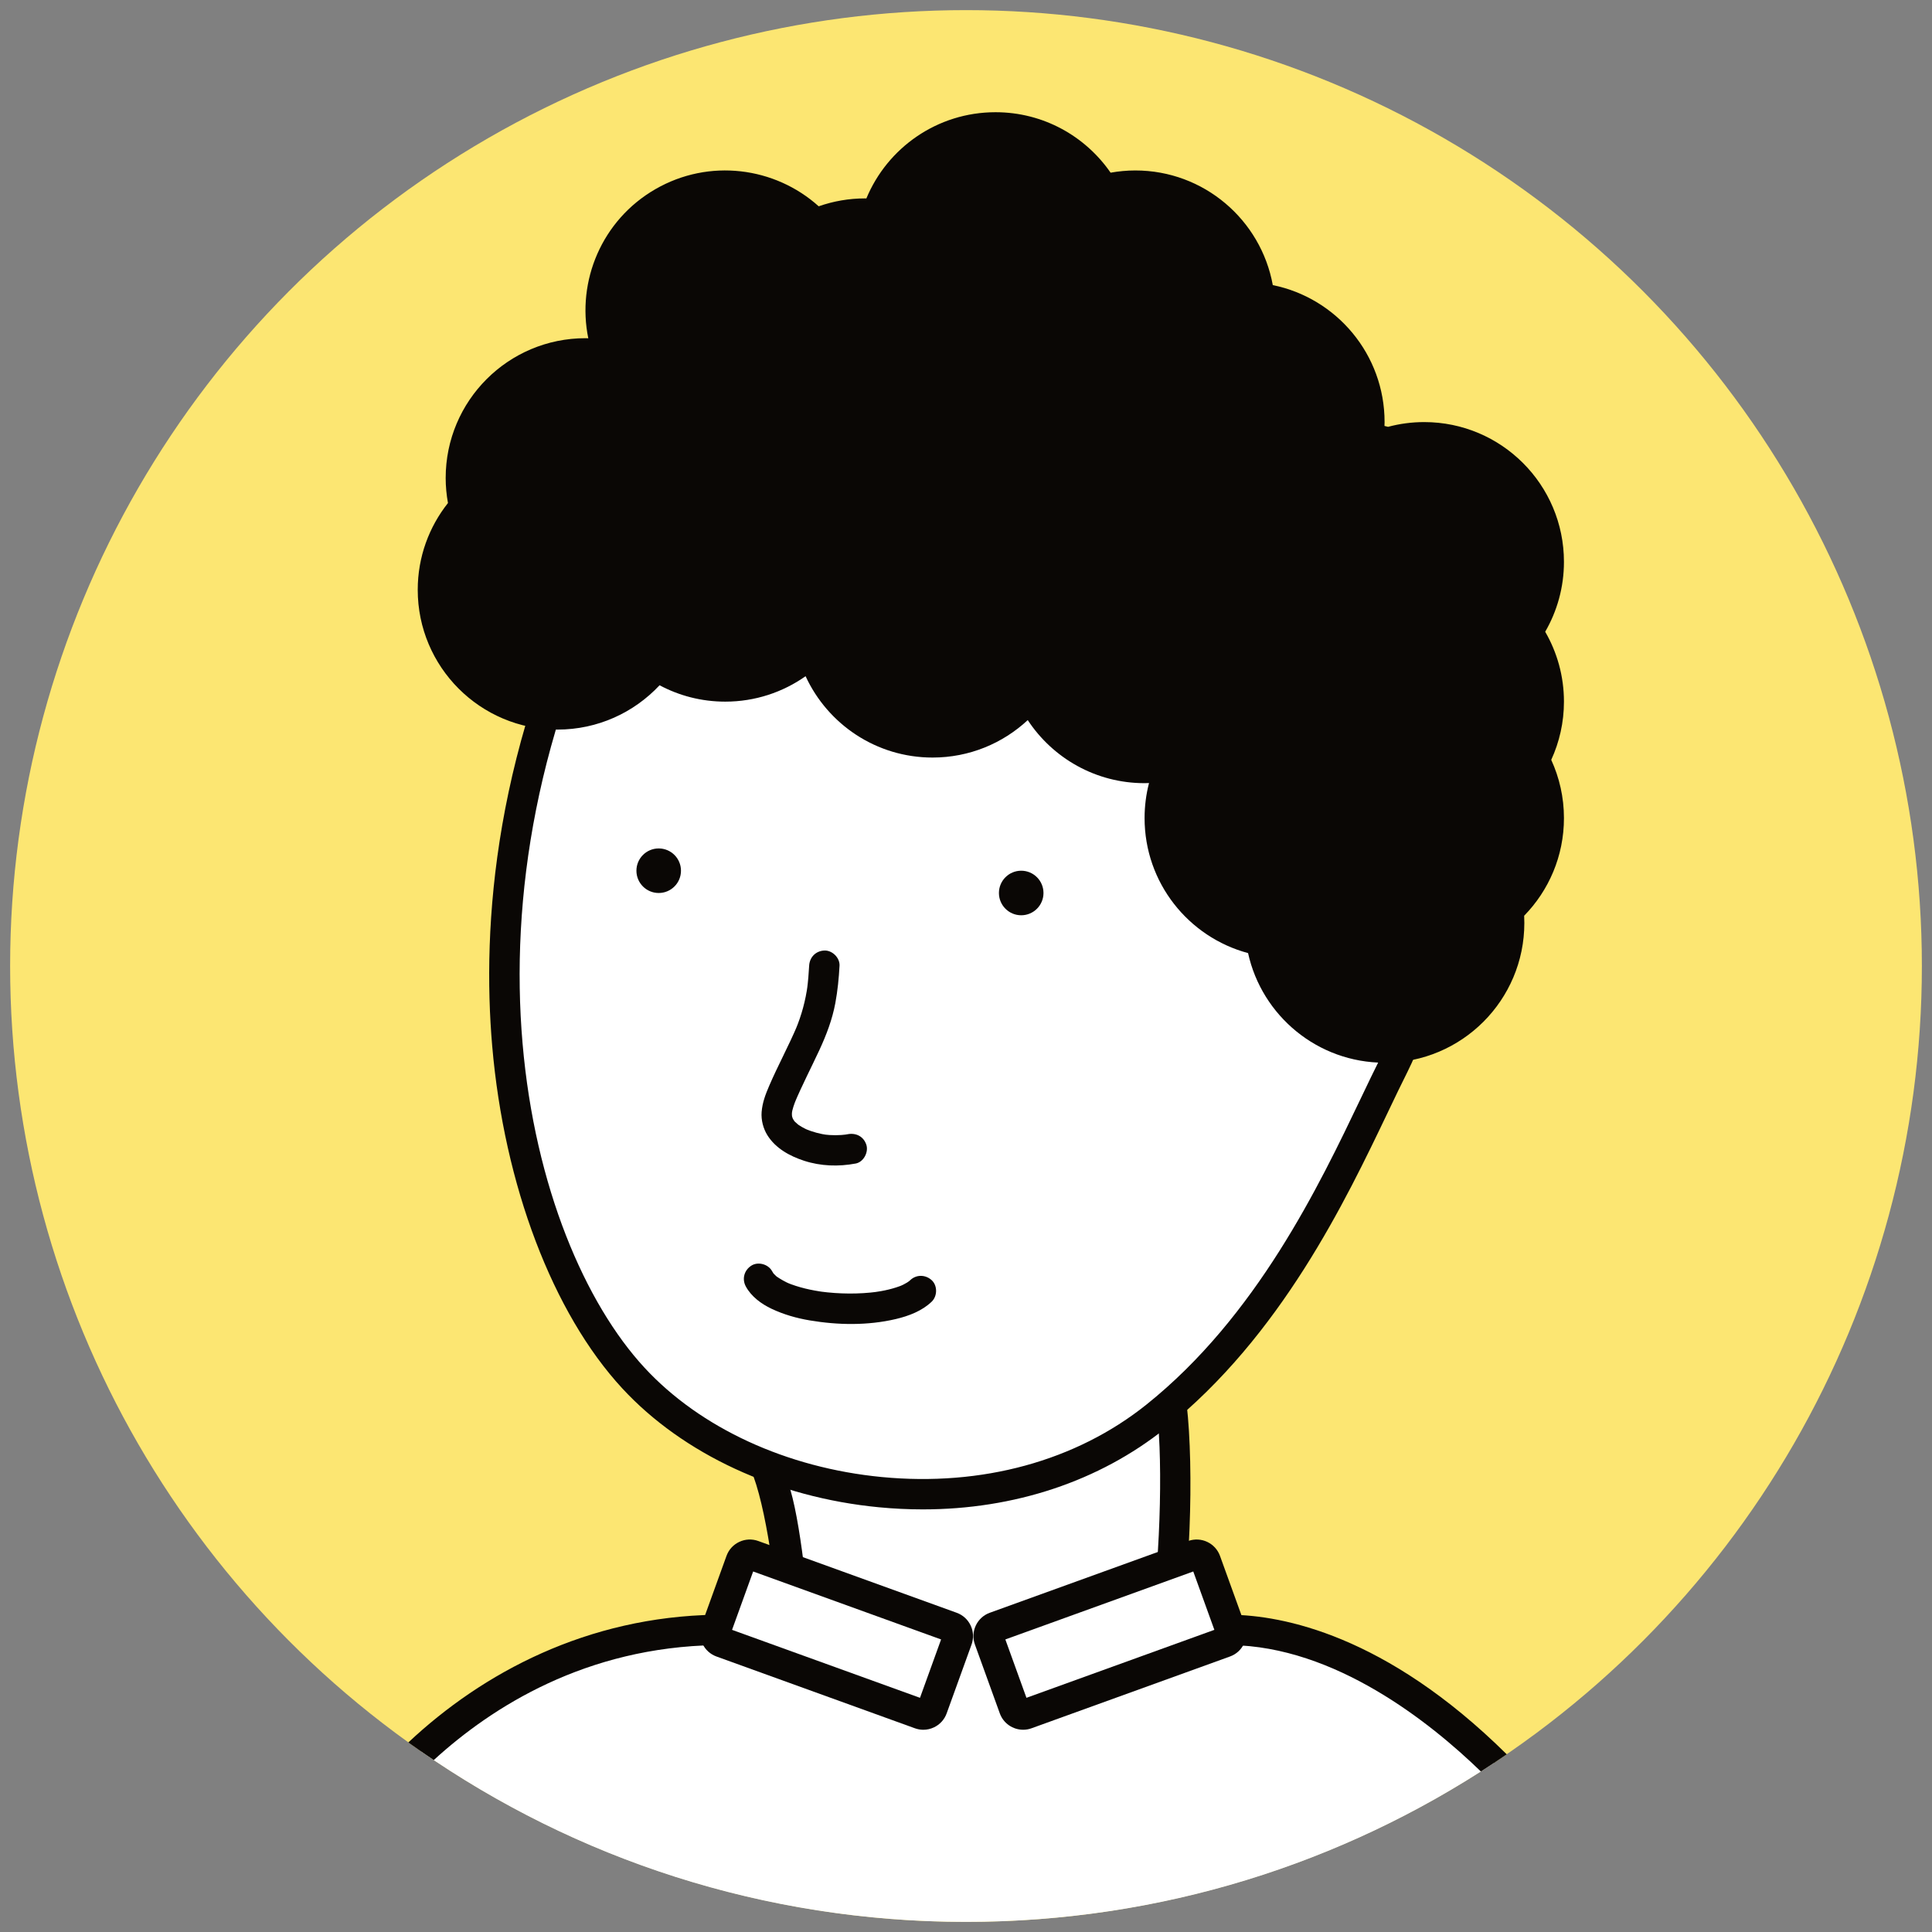
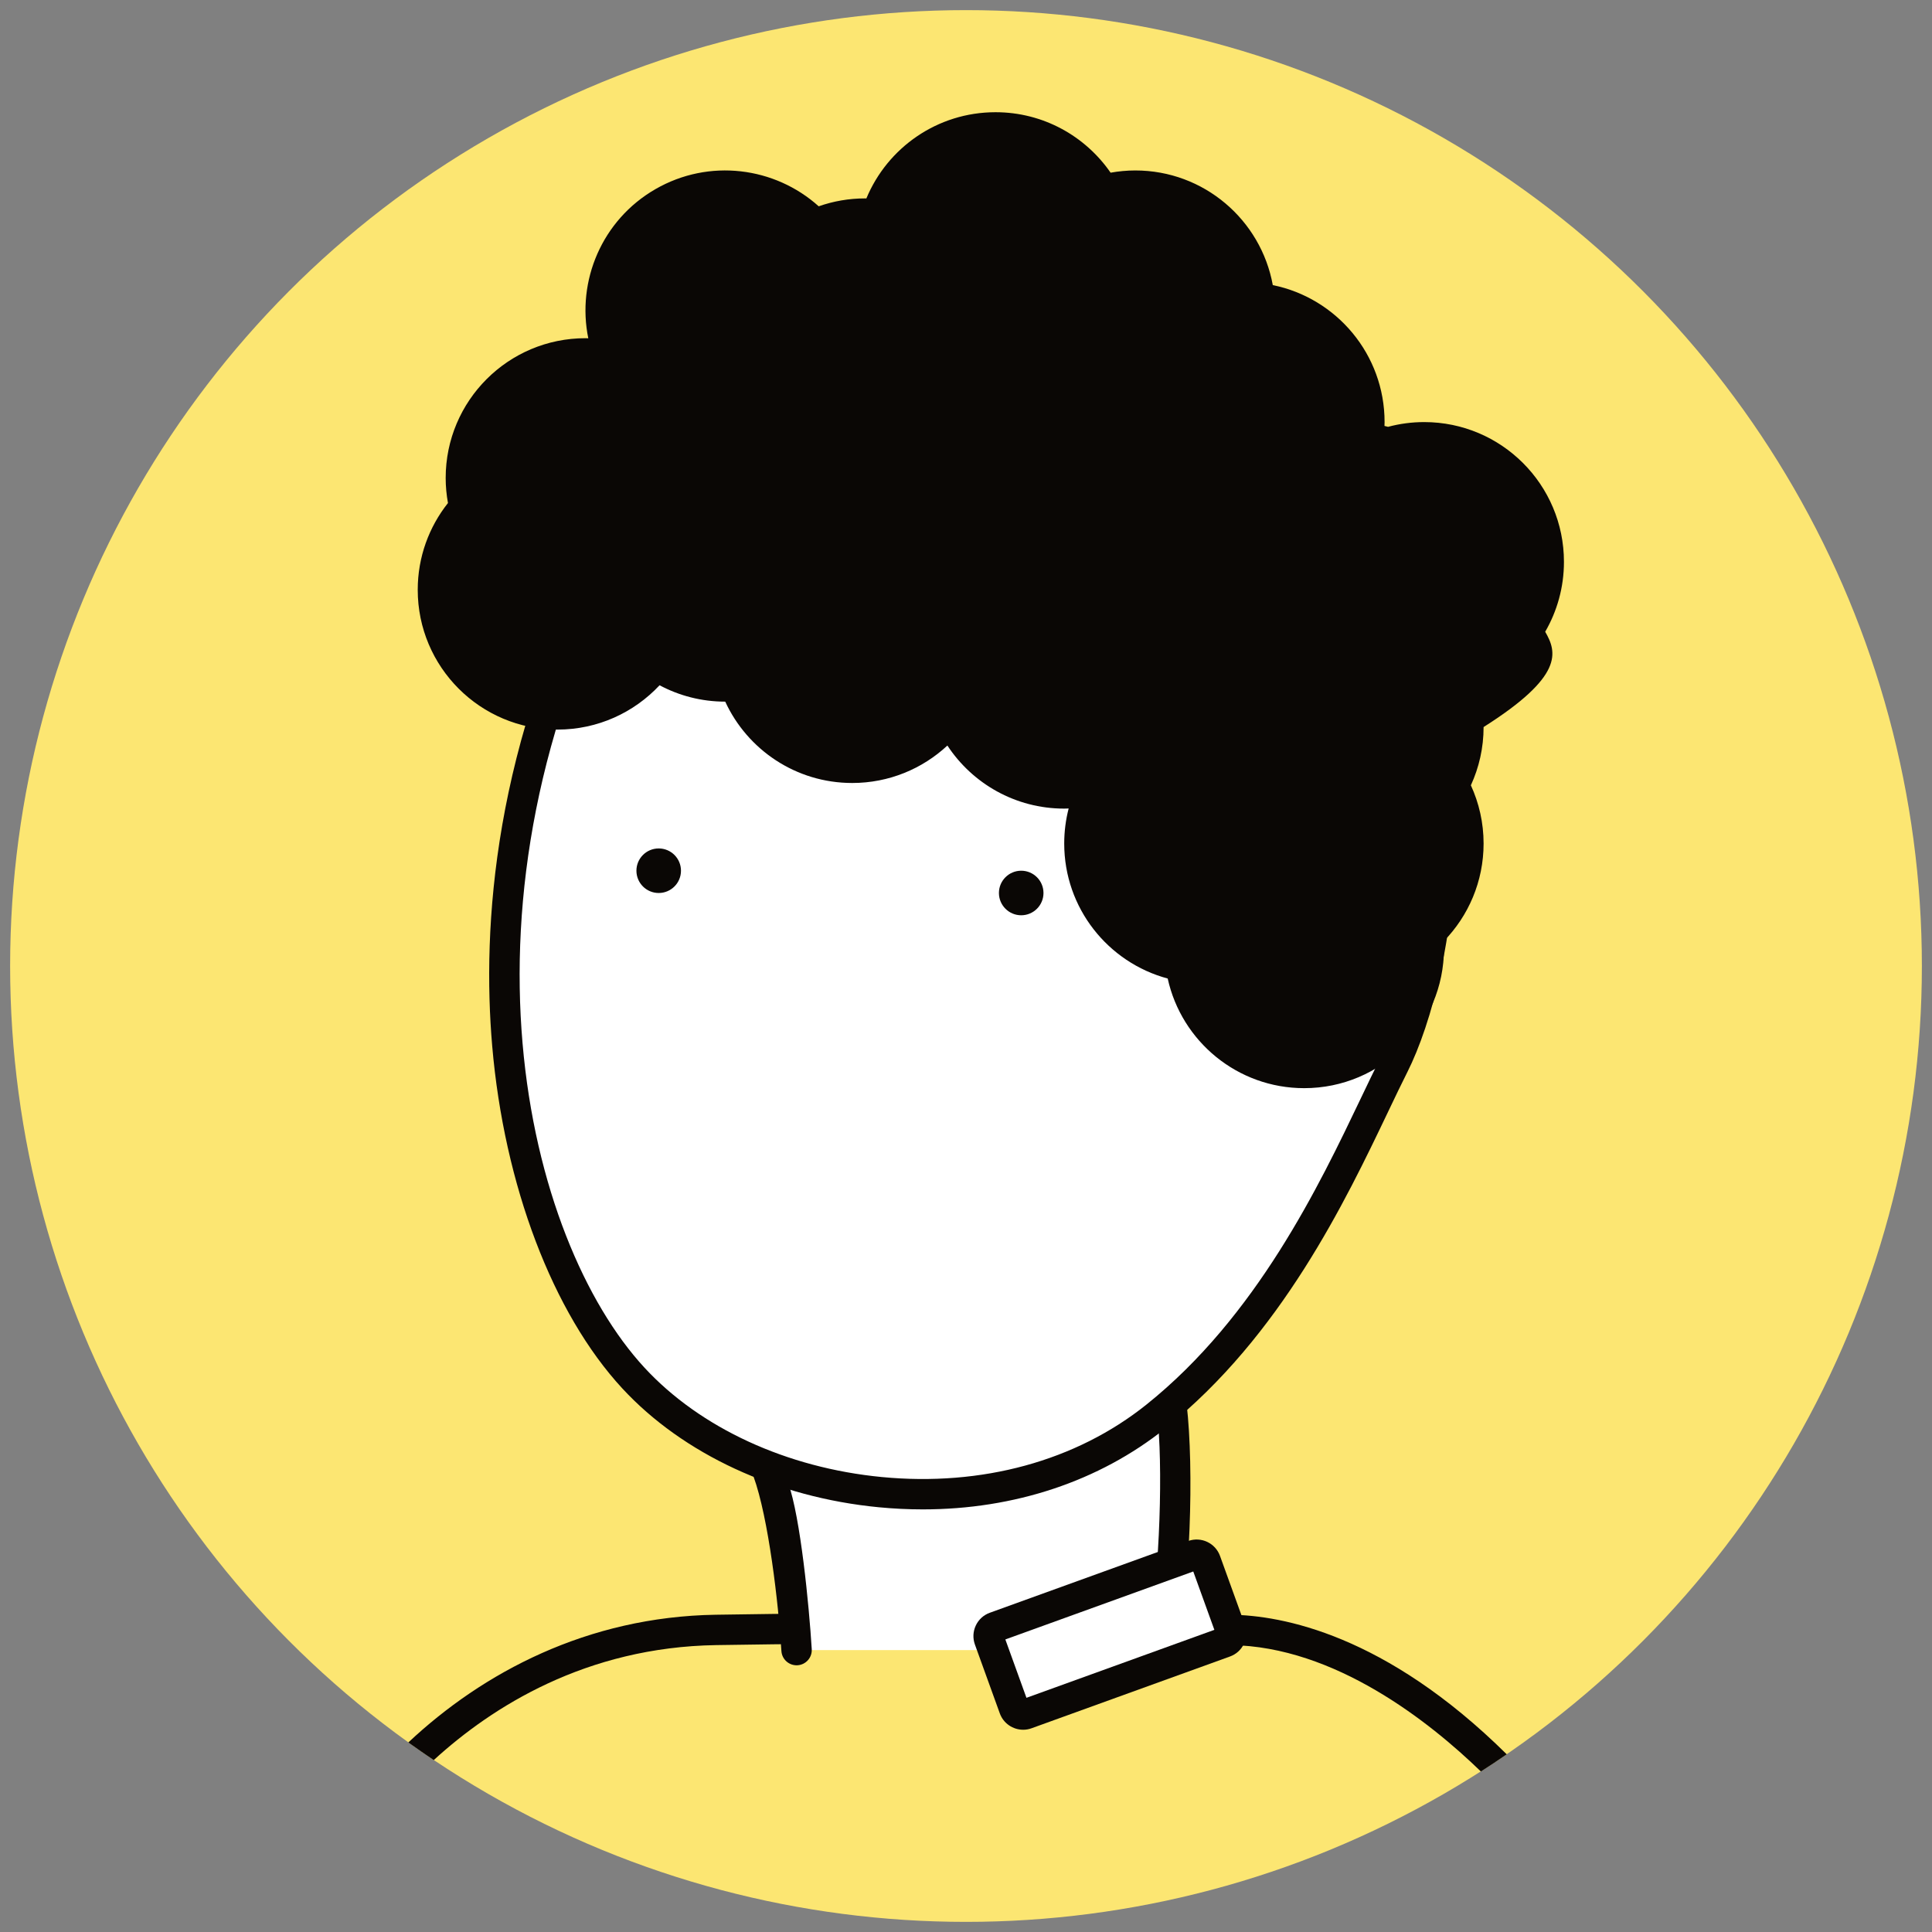
<svg xmlns="http://www.w3.org/2000/svg" x="0px" y="0px" viewBox="0 0 954 954" style="vertical-align: middle; max-width: 100%; width: 100%;" width="100%">
  <rect x="0" y="0" width="954" height="954" fill="#808080" stroke="none" />
  <g>
    <circle cx="477" cy="477" r="472" fill="rgb(252,230,114)">
    </circle>
    <g>
      <g>
-         <path d="M607.64,804.83c-115.88-1.38-190.62-1.02-254.16,0c-60.83,0.98-110.26,27.1-145.66,59.94     C284.18,917.87,376.95,949,477,949c96.37,0,185.99-28.89,260.68-78.46C701.13,834.73,654.37,805.39,607.64,804.83z" fill="rgb(255, 255, 255)">
-       </path>
        <path d="M214.18,869.11c28.83-26.37,75.21-55.75,139.43-56.78h0c74.83-1.2,153.16-1.2,253.94,0     c51.59,0.62,98.54,38.04,123.69,62.41c4.31-2.76,8.56-5.59,12.77-8.48c-59.91-59.23-111.06-68.62-136.29-68.92     c-100.94-1.21-179.38-1.21-254.37,0c-63.32,1.02-114.9,28.5-151.72,63.06C205.78,863.37,209.96,866.27,214.18,869.11z" fill="rgb(10, 7, 5)">
      </path>
      </g>
      <g>
        <g>
          <path d="M573.12,814.79c7.2-30.65,9.03-89.13,5.38-120.41l-199.39,32.07      c7.67,21.06,12.73,64.04,14.23,88.34" fill="rgb(255, 255, 255)">
       </path>
          <path d="M573.13,822.3c-0.57,0-1.15-0.07-1.72-0.2c-4.03-0.95-6.53-4.98-5.58-9.02      c6.5-27.66,8.45-82.61,6.03-110.02l-182.61,29.37c5.99,16.82,10.24,60.04,11.58,81.91c0.25,4.13-2.89,7.69-7.03,7.95      c-4.14,0.24-7.69-2.89-7.95-7.03c-1.43-23.29-6.35-65.79-13.79-86.23l-3.1-8.53l216.09-34.75l0.91,7.78      c3.7,31.68,1.89,91.42-5.53,122.99C579.61,819.97,576.53,822.3,573.13,822.3z" fill="rgb(10, 7, 5)">
       </path>
        </g>
        <g>
          <path d="M303.76,269.45c61.65-116.01,269-122,352-25c80.64,94.25,56.52,233.83,32.5,281.5      c-20.95,41.57-52.5,121.5-117.5,173.5c-77.26,61.81-199.64,44.14-258-19C251.76,614.45,210.76,444.45,303.76,269.45z" fill="rgb(255, 255, 255)">
       </path>
          <path d="M455.67,745.32c-7.17,0-14.41-0.35-21.72-1.05c-50.53-4.87-96.71-26.28-126.7-58.73      c-34.29-37.1-58.3-100.31-64.21-169.07c-5.03-58.4,0.28-149.27,54.1-250.54l0,0c14.43-27.15,36.67-49.4,66.1-66.13      c26.72-15.19,58.86-25.21,92.94-28.96c38.63-4.25,77.93-0.5,113.66,10.85c37.81,12.01,69.49,32.03,91.62,57.89      c45.74,53.46,56.41,118.12,57.3,162.94c1.12,56.5-12.12,103.63-23.8,126.81c-2.93,5.81-6.14,12.53-9.53,19.63      c-21.04,44.06-52.84,110.64-109.98,156.35C542.78,731.44,500.87,745.32,455.67,745.32z M310.38,272.97      c-91.66,172.49-50.57,339.14,7.88,402.39c27.53,29.79,70.22,49.46,117.13,53.98c49.48,4.77,95.9-7.93,130.68-35.75      c54.46-43.56,85.36-108.28,105.82-151.1c3.43-7.18,6.67-13.96,9.67-19.92c11.77-23.36,23.2-69.45,22.2-119.76      c-0.84-42.38-10.84-103.4-53.7-153.49c-40.26-47.05-115.73-72.01-192.24-63.58c-32.07,3.53-62.21,12.9-87.17,27.09      C343.73,228.14,323.45,248.37,310.38,272.97L310.38,272.97z" fill="rgb(10, 7, 5)">
       </path>
        </g>
      </g>
      <g>
        <circle cx="325.26" cy="429.95" r="11" fill="rgb(10, 7, 5)">
      </circle>
        <circle cx="504.26" cy="440.95" r="11" fill="rgb(10, 7, 5)">
      </circle>
-         <path d="M399.55,476.86c-0.21,3.87-0.52,7.72-1.02,11.56c0.09-0.66,0.18-1.33,0.27-1.99     c-1.02,7.57-2.97,14.86-5.93,21.9c0.25-0.6,0.5-1.19,0.76-1.79c-4.26,10.02-9.49,19.59-13.8,29.59     c-1.83,4.26-3.39,8.32-3.75,12.99c-0.3,3.93,0.78,8.13,2.87,11.47c4.06,6.47,11,10.26,18.07,12.57     c8.25,2.7,17.06,2.97,25.54,1.37c3.86-0.73,6.41-5.59,5.24-9.23c-1.34-4.13-5.09-6.02-9.23-5.24c-0.73,0.14-1.46,0.26-2.2,0.37     c0.66-0.09,1.33-0.18,1.99-0.27c-3.84,0.51-7.7,0.52-11.55,0.04c0.66,0.09,1.33,0.18,1.99,0.27c-3.84-0.52-7.57-1.53-11.15-3.02     c0.6,0.25,1.19,0.5,1.79,0.76c-1.17-0.5-2.32-1.06-3.43-1.69c-0.49-0.28-0.98-0.58-1.45-0.9c-0.26-0.17-0.52-0.36-0.78-0.54     c-1.02-0.69,1.15,0.96,0.48,0.37c-0.42-0.37-0.85-0.72-1.25-1.12c-0.33-0.32-1.12-0.92-1.24-1.35c0.08,0.28,1.13,1.55,0.41,0.5     c-0.17-0.25-0.33-0.5-0.49-0.76c-0.31-0.52-0.57-1.06-0.81-1.62c0.25,0.6,0.5,1.19,0.76,1.79c-0.39-1-0.65-2.01-0.8-3.08     c0.09,0.66,0.18,1.33,0.27,1.99c-0.12-1.2-0.1-2.37,0.05-3.57c-0.09,0.66-0.18,1.33-0.27,1.99c0.38-2.59,1.26-5.05,2.27-7.46     c-0.25,0.6-0.5,1.19-0.76,1.79c3.73-8.82,8.14-17.32,12.18-26c3.47-7.48,6.39-15.11,7.9-23.24c1.13-6.09,1.74-12.27,2.07-18.45     c0.21-3.92-3.6-7.67-7.5-7.5C402.81,469.55,399.77,472.65,399.55,476.86L399.55,476.86z" fill="rgb(10, 7, 5)">
-       </path>
-         <path d="M368.28,635.24c2.7,4.99,7.66,8.63,12.69,11.01c5.98,2.83,12.32,4.64,18.83,5.74     c13.98,2.36,28.71,2.6,42.58-0.67c6.35-1.5,12.9-3.98,17.68-8.57c2.84-2.72,2.94-7.9,0-10.61c-3.04-2.79-7.58-2.9-10.61,0     c-0.72,0.7-2.29,1.73,0.03,0.09c-0.52,0.37-1.03,0.74-1.57,1.07c-1.18,0.73-2.43,1.34-3.71,1.89c0.6-0.25,1.19-0.5,1.79-0.76     c-4.66,1.96-9.67,3.02-14.67,3.7c0.66-0.09,1.33-0.18,1.99-0.27c-9.33,1.24-18.87,1.12-28.2-0.11c0.66,0.09,1.33,0.18,1.99,0.27     c-6.37-0.86-12.74-2.25-18.69-4.74c0.6,0.25,1.19,0.5,1.79,0.76c-2.5-1.06-4.76-2.38-7-3.89c-0.61-0.41,1.61,1.3,1.06,0.82     c-0.12-0.1-0.25-0.2-0.37-0.3c-0.22-0.18-0.43-0.36-0.64-0.55c-0.43-0.38-0.84-0.79-1.22-1.21c-0.18-0.19-0.34-0.4-0.52-0.6     c-0.71-0.8,1.31,1.83,0.6,0.77c-0.31-0.46-0.61-0.92-0.88-1.41c-1.87-3.46-6.94-4.84-10.26-2.69     C367.47,627.24,366.28,631.54,368.28,635.24L368.28,635.24z" fill="rgb(10, 7, 5)">
-       </path>
      </g>
-       <path d="M763,311.95c5.88-10.15,9.26-21.94,9.26-34.51c0-38.12-30.9-69.02-69.02-69.02    c-6.17,0-12.14,0.82-17.83,2.34c-0.59-0.16-1.18-0.3-1.77-0.44c0.02-0.63,0.05-1.26,0.05-1.9c0-33.39-23.71-61.24-55.2-67.64    c-5.85-32.19-34.01-56.61-67.89-56.61c-4.16,0-8.24,0.39-12.2,1.1c-12.45-18.03-33.25-29.86-56.83-29.86    c-28.75,0-53.39,17.58-63.77,42.58c-0.22,0-0.44-0.02-0.66-0.02c-8.02,0-15.71,1.38-22.87,3.9    c-21.62-19.45-54.12-23.78-80.67-8.45c-26.41,15.25-38.91,45.3-33.11,73.62c-0.47-0.01-0.93-0.04-1.4-0.04    c-38.12,0-69.02,30.9-69.02,69.02c0,4.22,0.4,8.35,1.13,12.37c-9.34,11.77-14.93,26.65-14.93,42.85    c0,38.12,30.9,69.02,69.02,69.02c19.89,0,37.81-8.43,50.4-21.89c9.67,5.16,20.7,8.09,32.42,8.09c14.78,0,28.46-4.66,39.68-12.56    c10.93,23.71,34.89,40.17,62.7,40.17c18.16,0,34.67-7.02,47-18.49c12.34,18.75,33.56,31.14,57.69,31.14    c0.73,0,1.46-0.03,2.19-0.06c-1.43,5.53-2.19,11.33-2.19,17.31c0,31.92,21.67,58.76,51.1,66.66c6.81,30.96,34.39,54.13,67.4,54.13    c38.12,0,69.02-30.9,69.02-69.02c0-1.19-0.03-2.38-0.09-3.56c12.15-12.44,19.65-29.45,19.65-48.21c0-10.27-2.26-20-6.28-28.76    c4.02-8.76,6.28-18.49,6.28-28.76C772.26,333.89,768.88,322.11,763,311.95z" fill="rgb(10, 7, 5)">
+       <path d="M763,311.95c5.88-10.15,9.26-21.94,9.26-34.51c0-38.12-30.9-69.02-69.02-69.02    c-6.17,0-12.14,0.82-17.83,2.34c-0.59-0.16-1.18-0.3-1.77-0.44c0.02-0.63,0.05-1.26,0.05-1.9c0-33.39-23.71-61.24-55.2-67.64    c-5.85-32.19-34.01-56.61-67.89-56.61c-4.16,0-8.24,0.39-12.2,1.1c-12.45-18.03-33.25-29.86-56.83-29.86    c-28.75,0-53.39,17.58-63.77,42.58c-0.22,0-0.44-0.02-0.66-0.02c-8.02,0-15.71,1.38-22.87,3.9    c-21.62-19.45-54.12-23.78-80.67-8.45c-26.41,15.25-38.91,45.3-33.11,73.62c-0.47-0.01-0.93-0.04-1.4-0.04    c-38.12,0-69.02,30.9-69.02,69.02c0,4.22,0.4,8.35,1.13,12.37c-9.34,11.77-14.93,26.65-14.93,42.85    c0,38.12,30.9,69.02,69.02,69.02c19.89,0,37.81-8.43,50.4-21.89c9.67,5.16,20.7,8.09,32.42,8.09c10.93,23.71,34.89,40.17,62.7,40.17c18.16,0,34.67-7.02,47-18.49c12.34,18.75,33.56,31.14,57.69,31.14    c0.73,0,1.46-0.03,2.19-0.06c-1.43,5.53-2.19,11.33-2.19,17.31c0,31.92,21.67,58.76,51.1,66.66c6.81,30.96,34.39,54.13,67.4,54.13    c38.12,0,69.02-30.9,69.02-69.02c0-1.19-0.03-2.38-0.09-3.56c12.15-12.44,19.65-29.45,19.65-48.21c0-10.27-2.26-20-6.28-28.76    c4.02-8.76,6.28-18.49,6.28-28.76C772.26,333.89,768.88,322.11,763,311.95z" fill="rgb(10, 7, 5)">
     </path>
      <g>
-         <path d="M454.31,846.35l-97.96-35.43c-2.47-0.89-3.74-3.62-2.85-6.08l12.29-33.99     c0.89-2.47,3.62-3.74,6.08-2.85l97.96,35.43c2.47,0.89,3.74,3.62,2.85,6.08l-12.29,33.99     C459.5,845.97,456.77,847.24,454.31,846.35z" fill="rgb(255, 255, 255)">
-       </path>
-         <path d="M455.93,854.14c-1.41,0-2.81-0.25-4.17-0.74l-97.96-35.43c-3.08-1.11-5.54-3.36-6.93-6.32     c-1.39-2.96-1.54-6.29-0.43-9.37l12.29-33.99c1.11-3.08,3.36-5.54,6.32-6.93c2.96-1.39,6.29-1.54,9.37-0.43l97.96,35.43     c3.08,1.11,5.54,3.36,6.93,6.32c1.39,2.96,1.54,6.29,0.43,9.37l-12.29,33.99c-1.11,3.08-3.36,5.54-6.32,6.93     C459.47,853.75,457.7,854.14,455.93,854.14z M456.86,839.3L456.86,839.3C456.86,839.3,456.85,839.3,456.86,839.3L456.86,839.3z      M361.48,804.8l92.8,33.56l10.42-28.82l-92.8-33.56L361.48,804.8z" fill="rgb(10, 7, 5)">
-       </path>
-       </g>
+         </g>
      <g>
        <path d="M506.83,846.35l97.96-35.43c2.47-0.89,3.74-3.62,2.85-6.08l-12.29-33.99     c-0.89-2.47-3.62-3.74-6.08-2.85l-97.96,35.43c-2.47,0.89-3.74,3.62-2.85,6.08l12.29,33.99     C501.63,845.97,504.36,847.24,506.83,846.35z" fill="rgb(255, 255, 255)">
      </path>
        <path d="M505.22,854.13c-5.02,0-9.73-3.1-11.53-8.09l-12.29-33.99c-1.11-3.08-0.96-6.4,0.43-9.37     s3.85-5.21,6.93-6.32l97.97-35.43c6.36-2.3,13.39,1,15.69,7.35l12.29,33.99c1.11,3.08,0.96,6.4-0.43,9.37     c-1.39,2.96-3.85,5.21-6.93,6.32l-97.96,35.43C508.01,853.9,506.6,854.13,505.22,854.13z M504.28,839.3     C504.28,839.3,504.27,839.3,504.28,839.3L504.28,839.3z M496.43,809.54l10.42,28.82l92.79-33.56l-10.42-28.82L496.43,809.54z" fill="rgb(10, 7, 5)">
      </path>
      </g>
    </g>
  </g>
</svg>